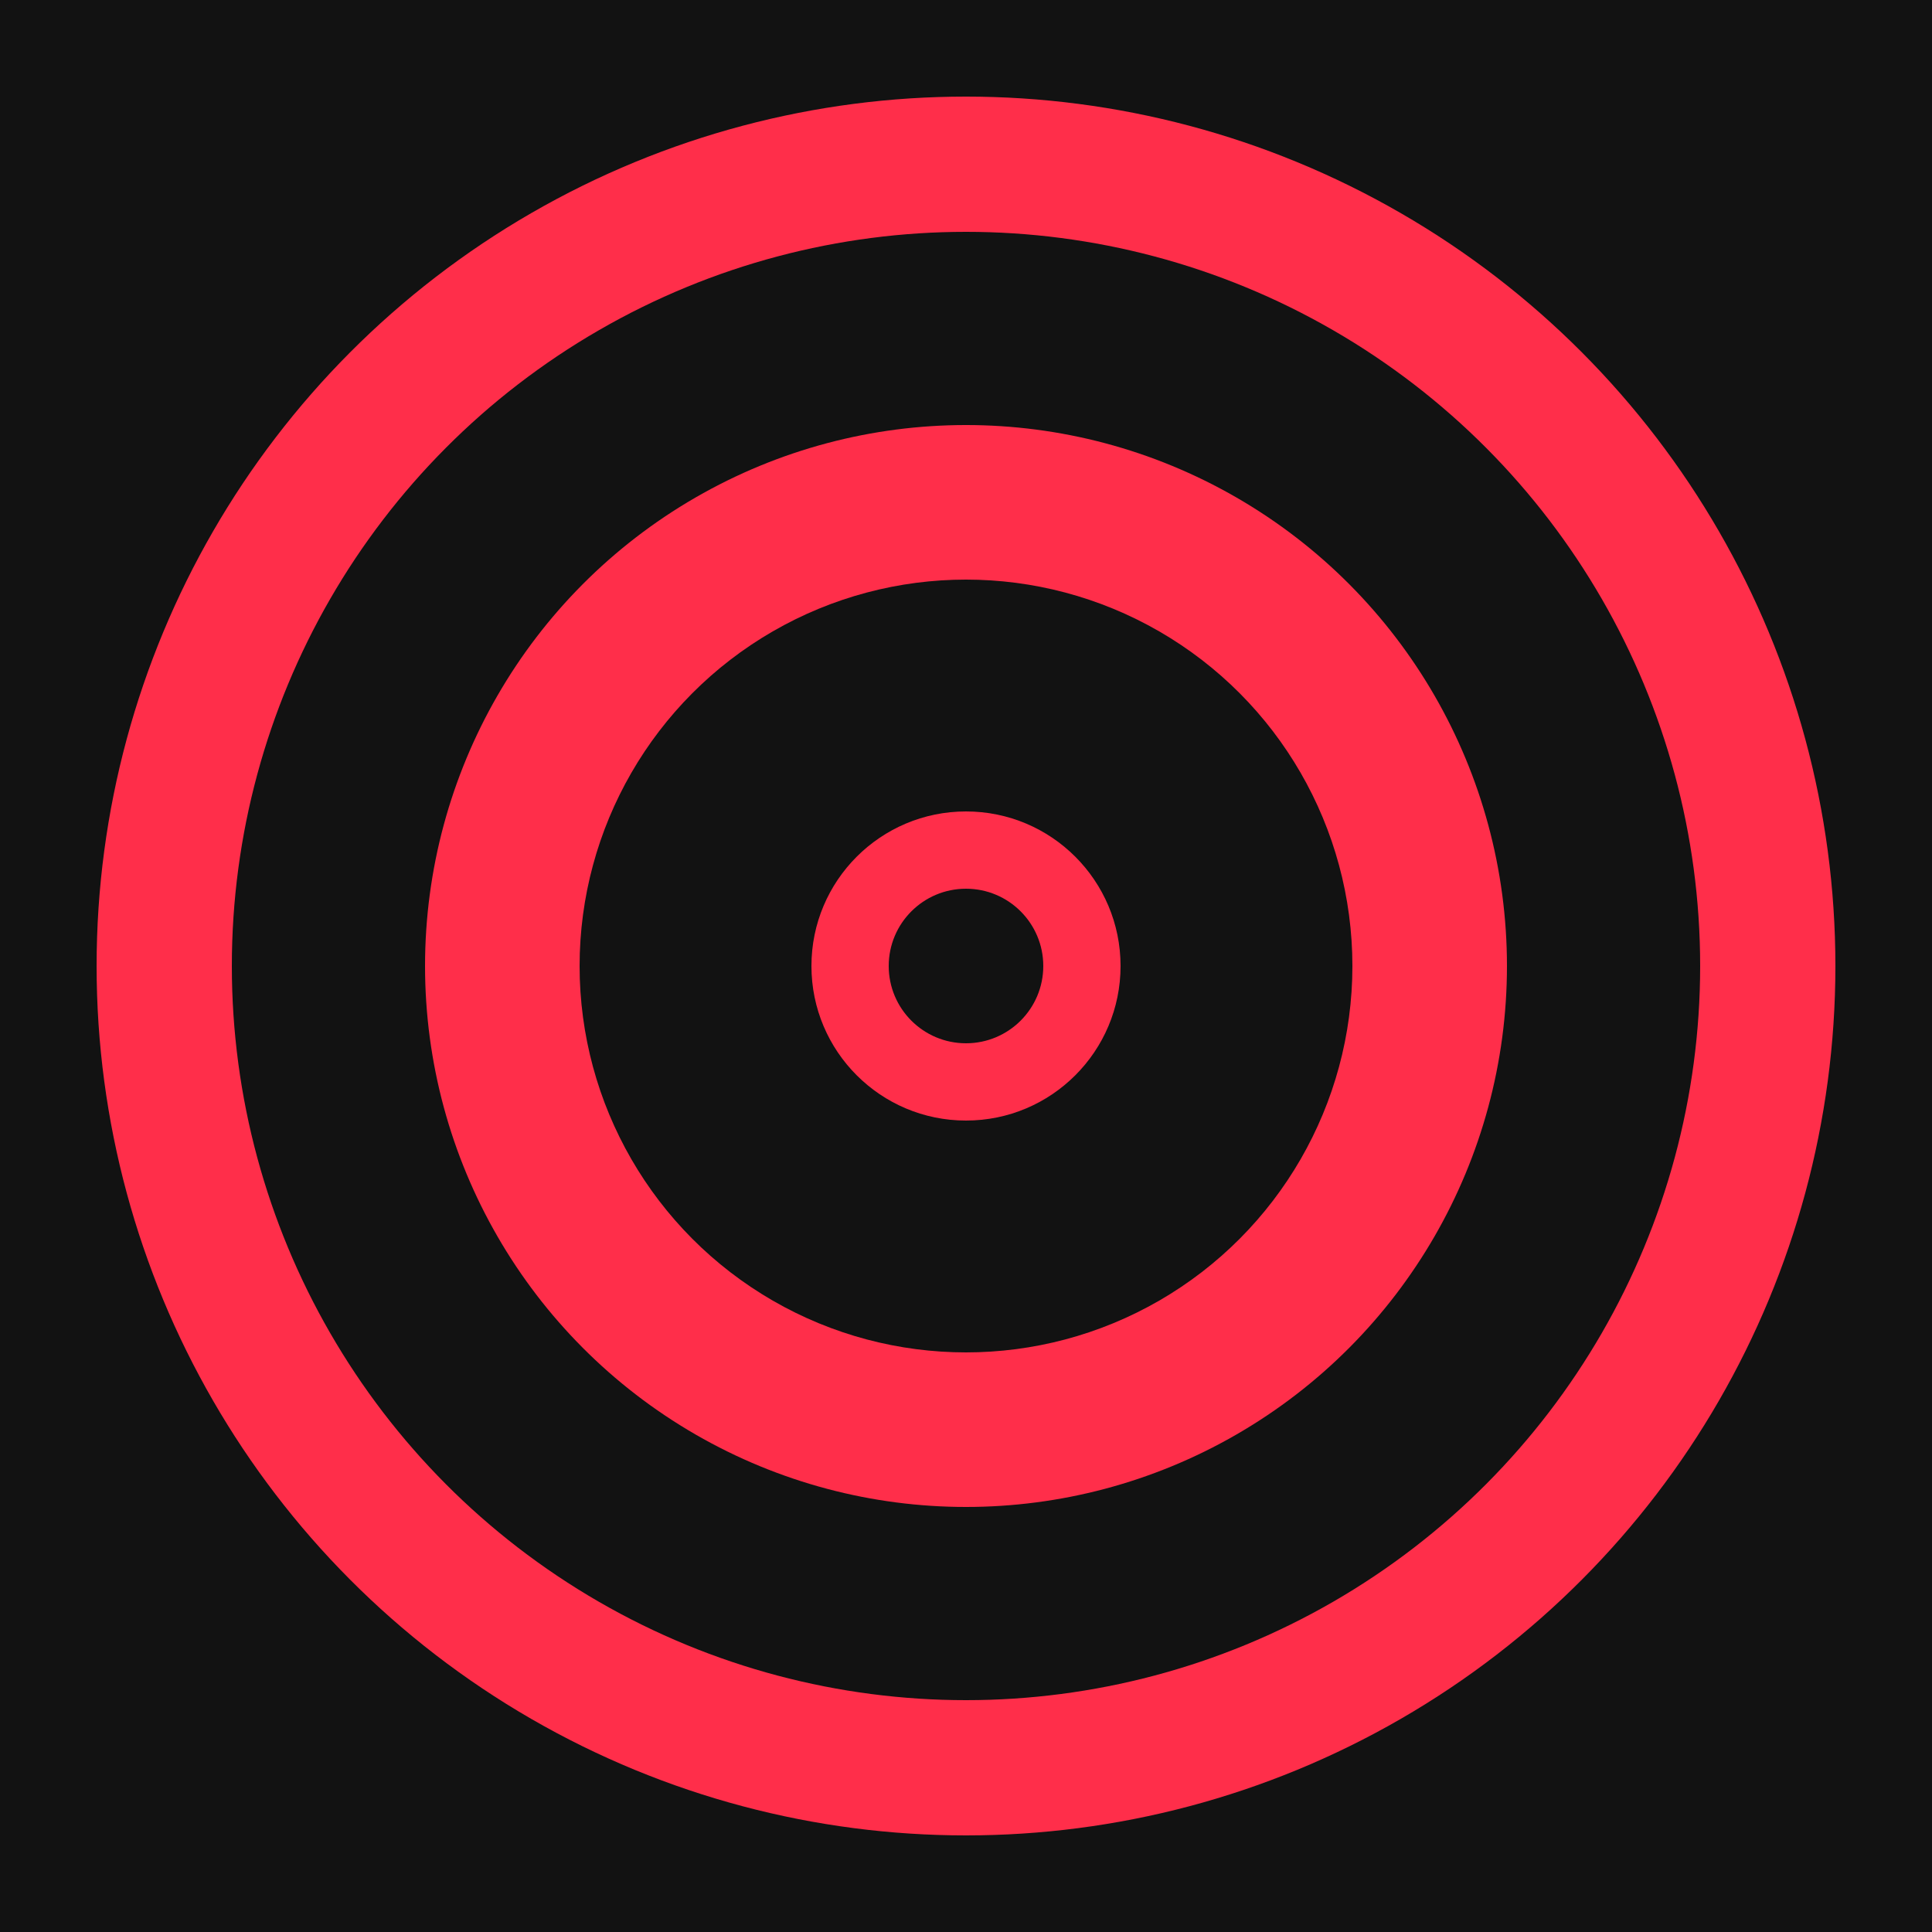
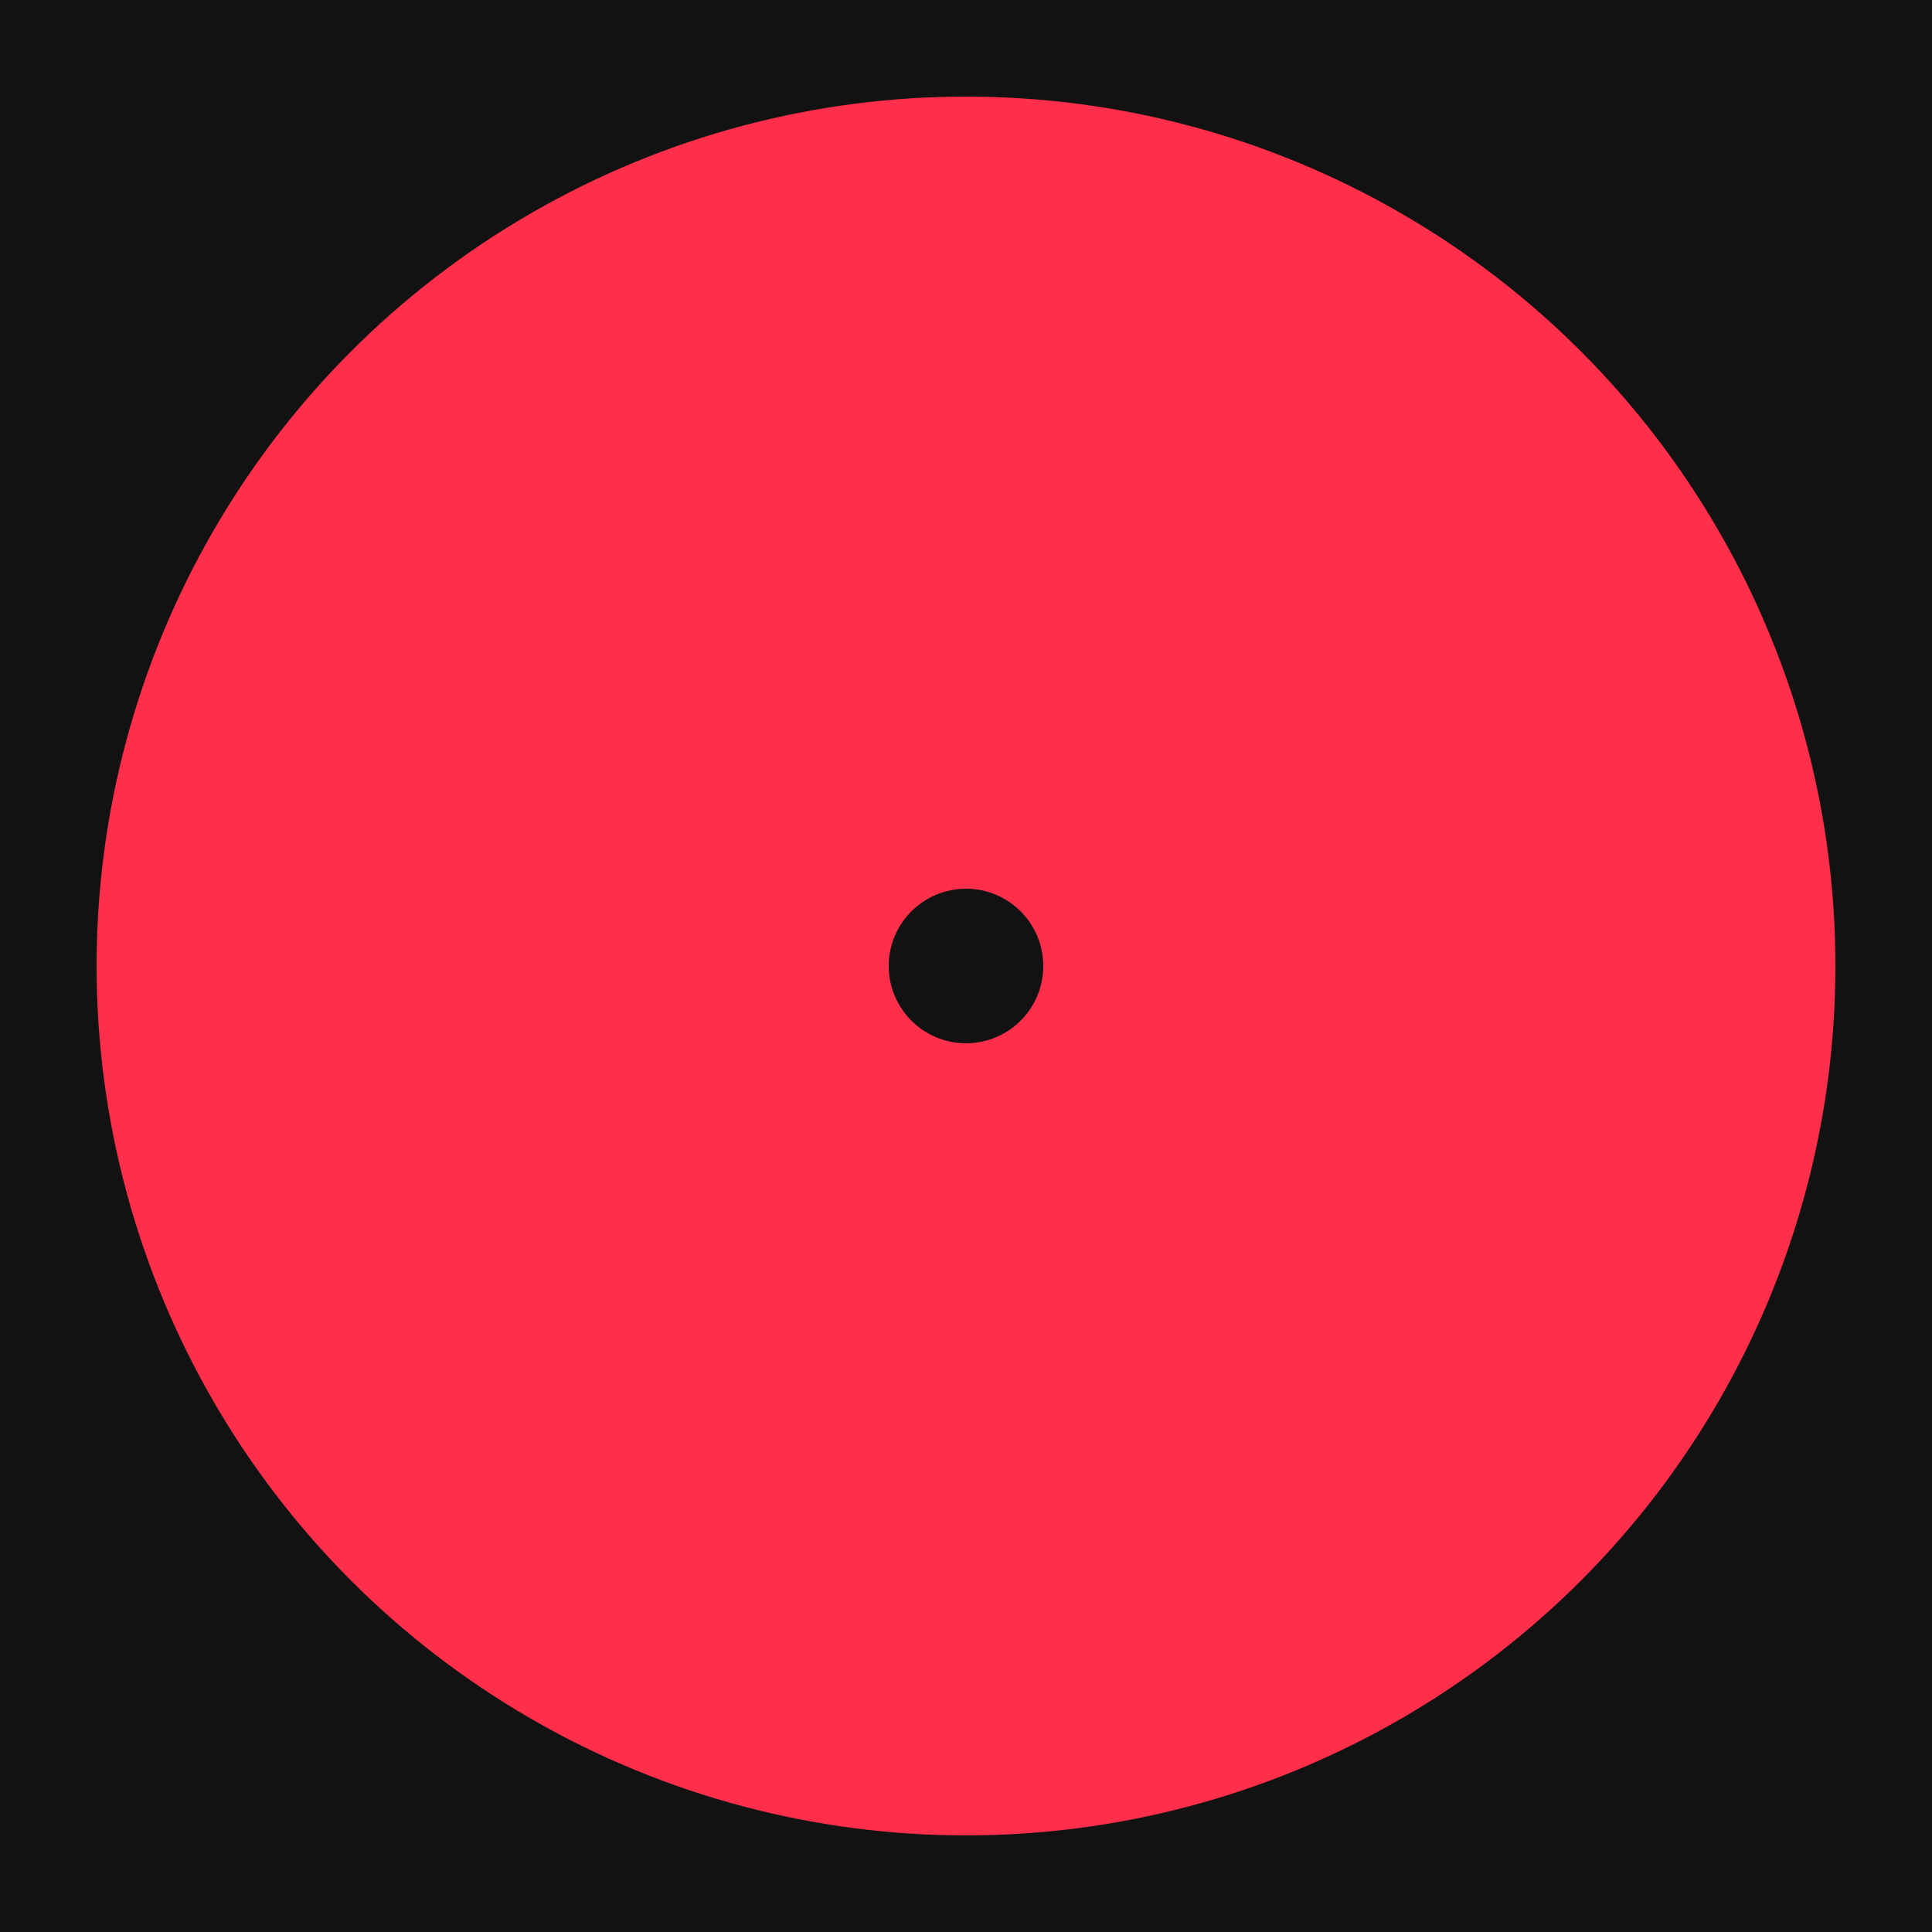
<svg xmlns="http://www.w3.org/2000/svg" viewBox="0 0 100 100">
  <rect width="100" height="100" fill="#121212" />
  <circle cx="50" cy="50" r="45" fill="#ff2e4a" />
-   <circle cx="50" cy="50" r="38" fill="#121212" />
  <circle cx="50" cy="50" r="28" fill="#ff2e4a" />
-   <circle cx="50" cy="50" r="20" fill="#121212" />
  <circle cx="50" cy="50" r="8" fill="#ff2e4a" />
  <circle cx="50" cy="50" r="4" fill="#121212" />
</svg>